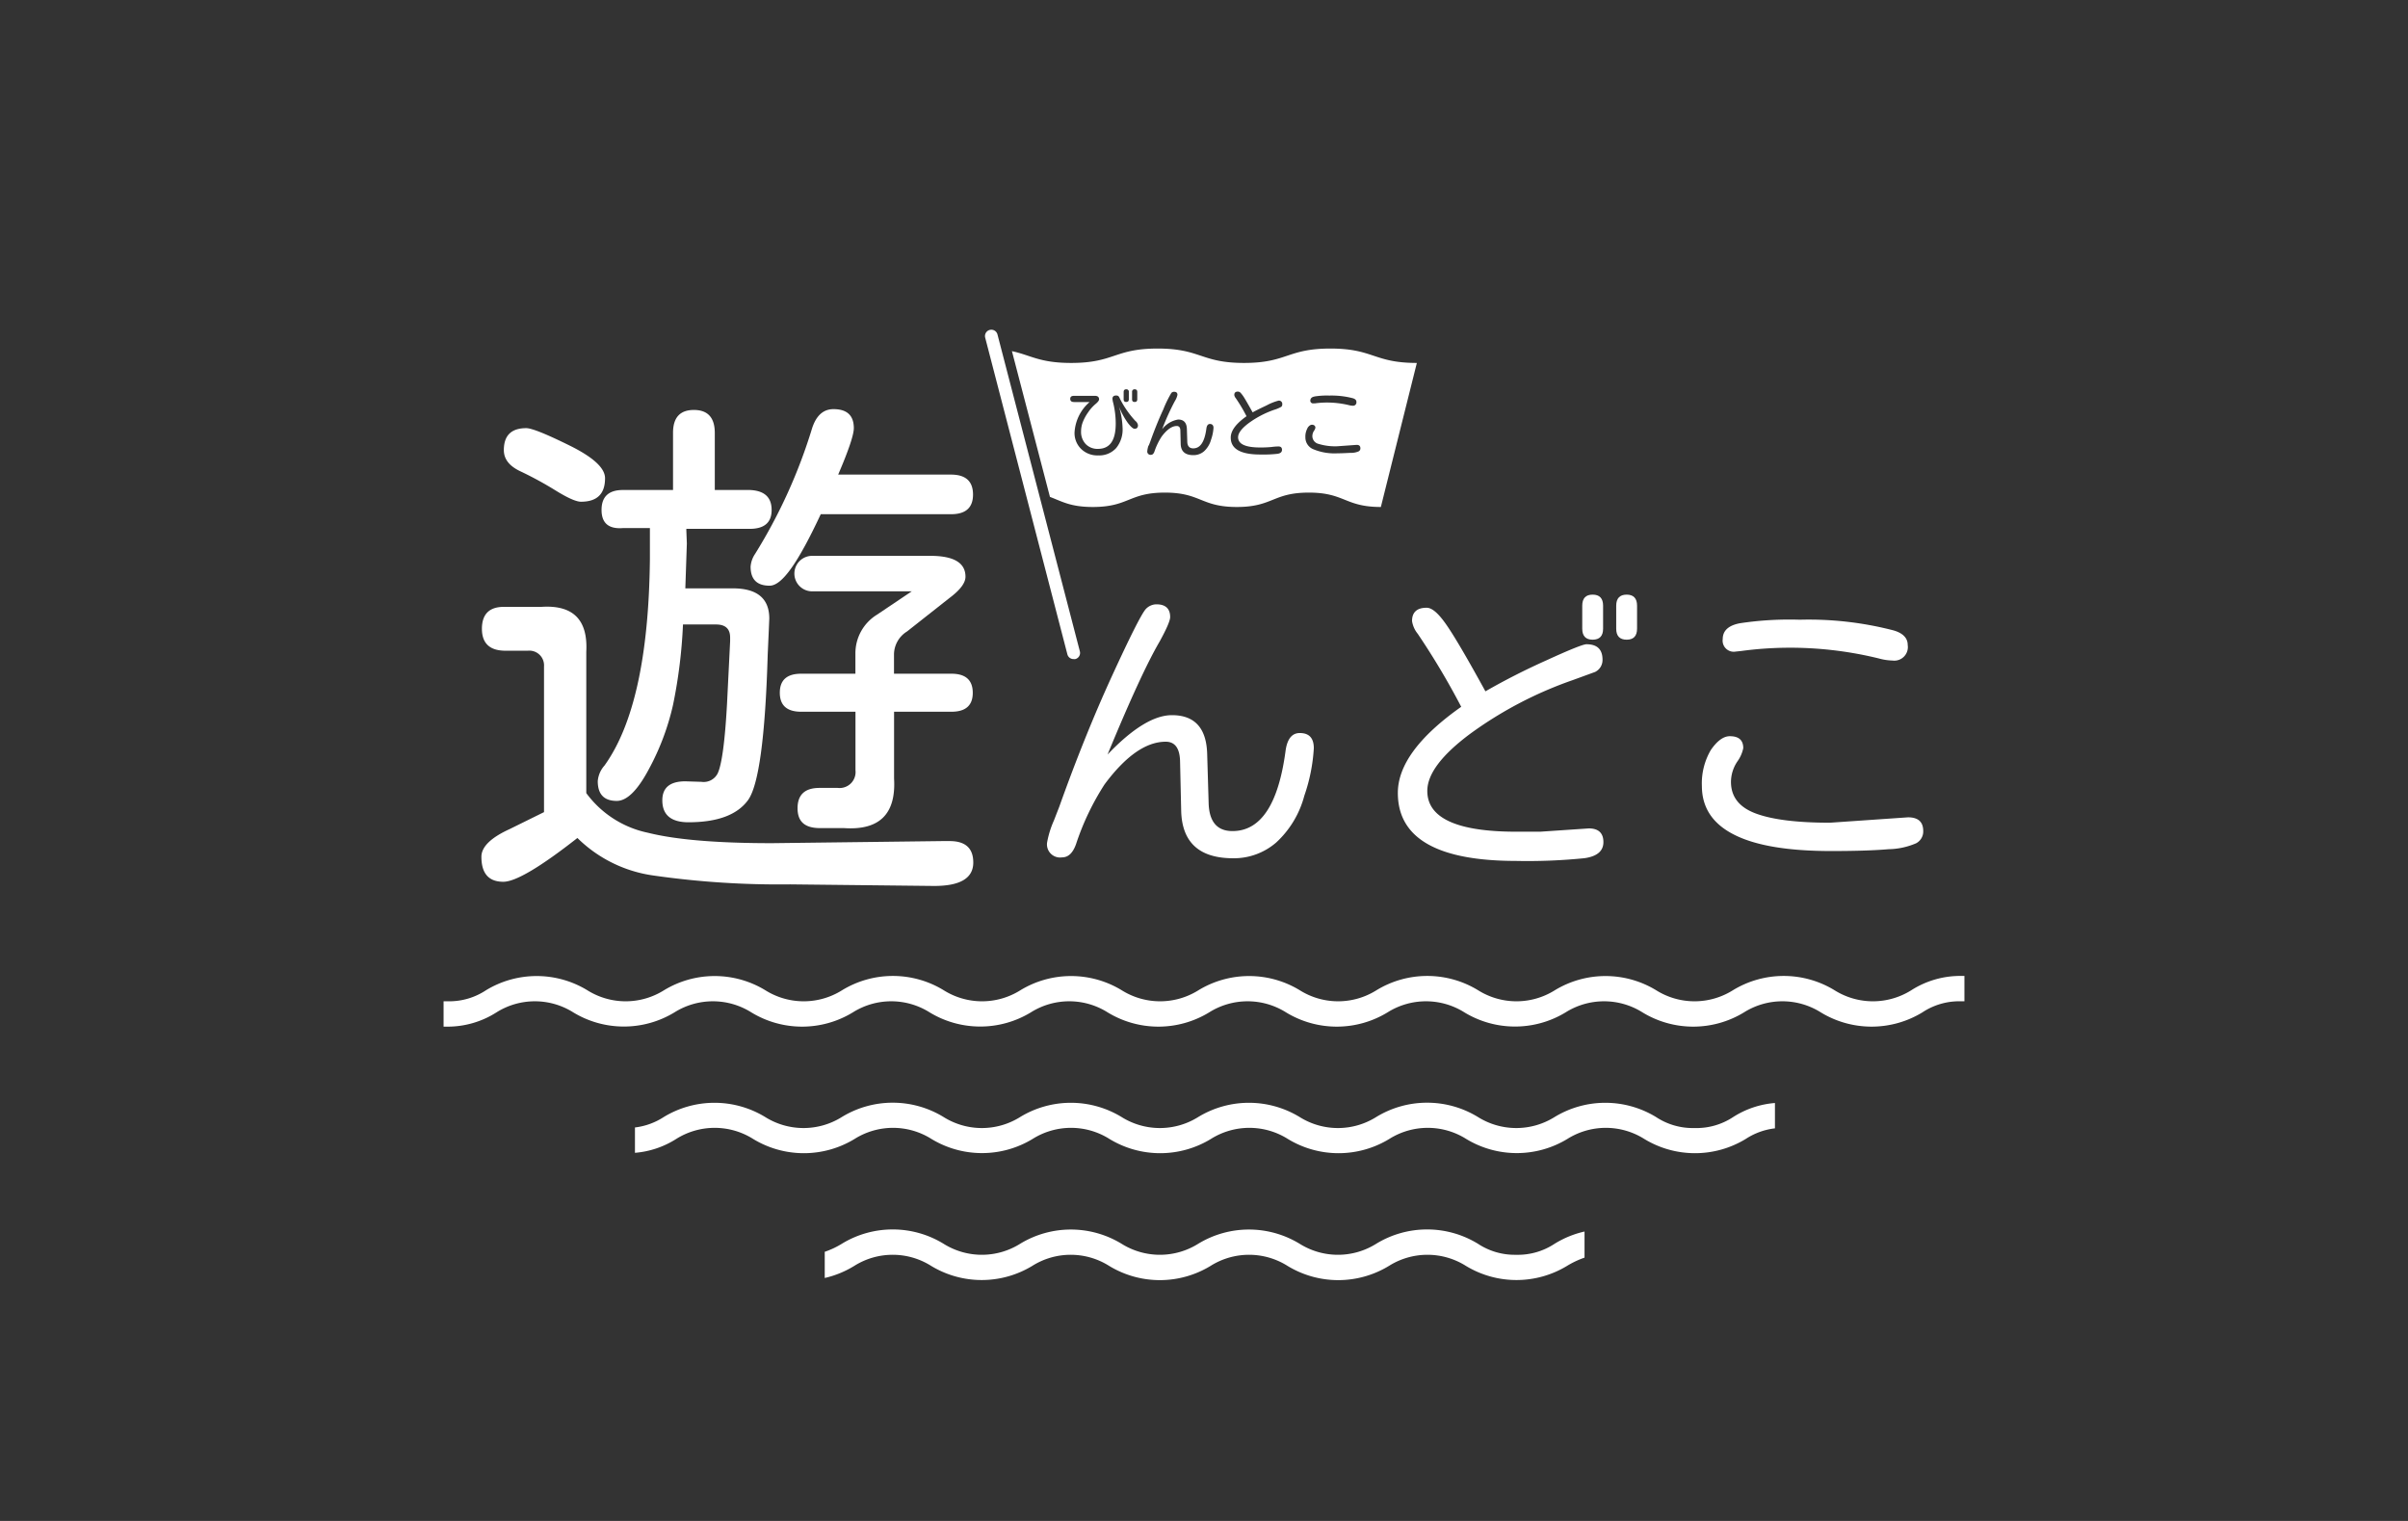
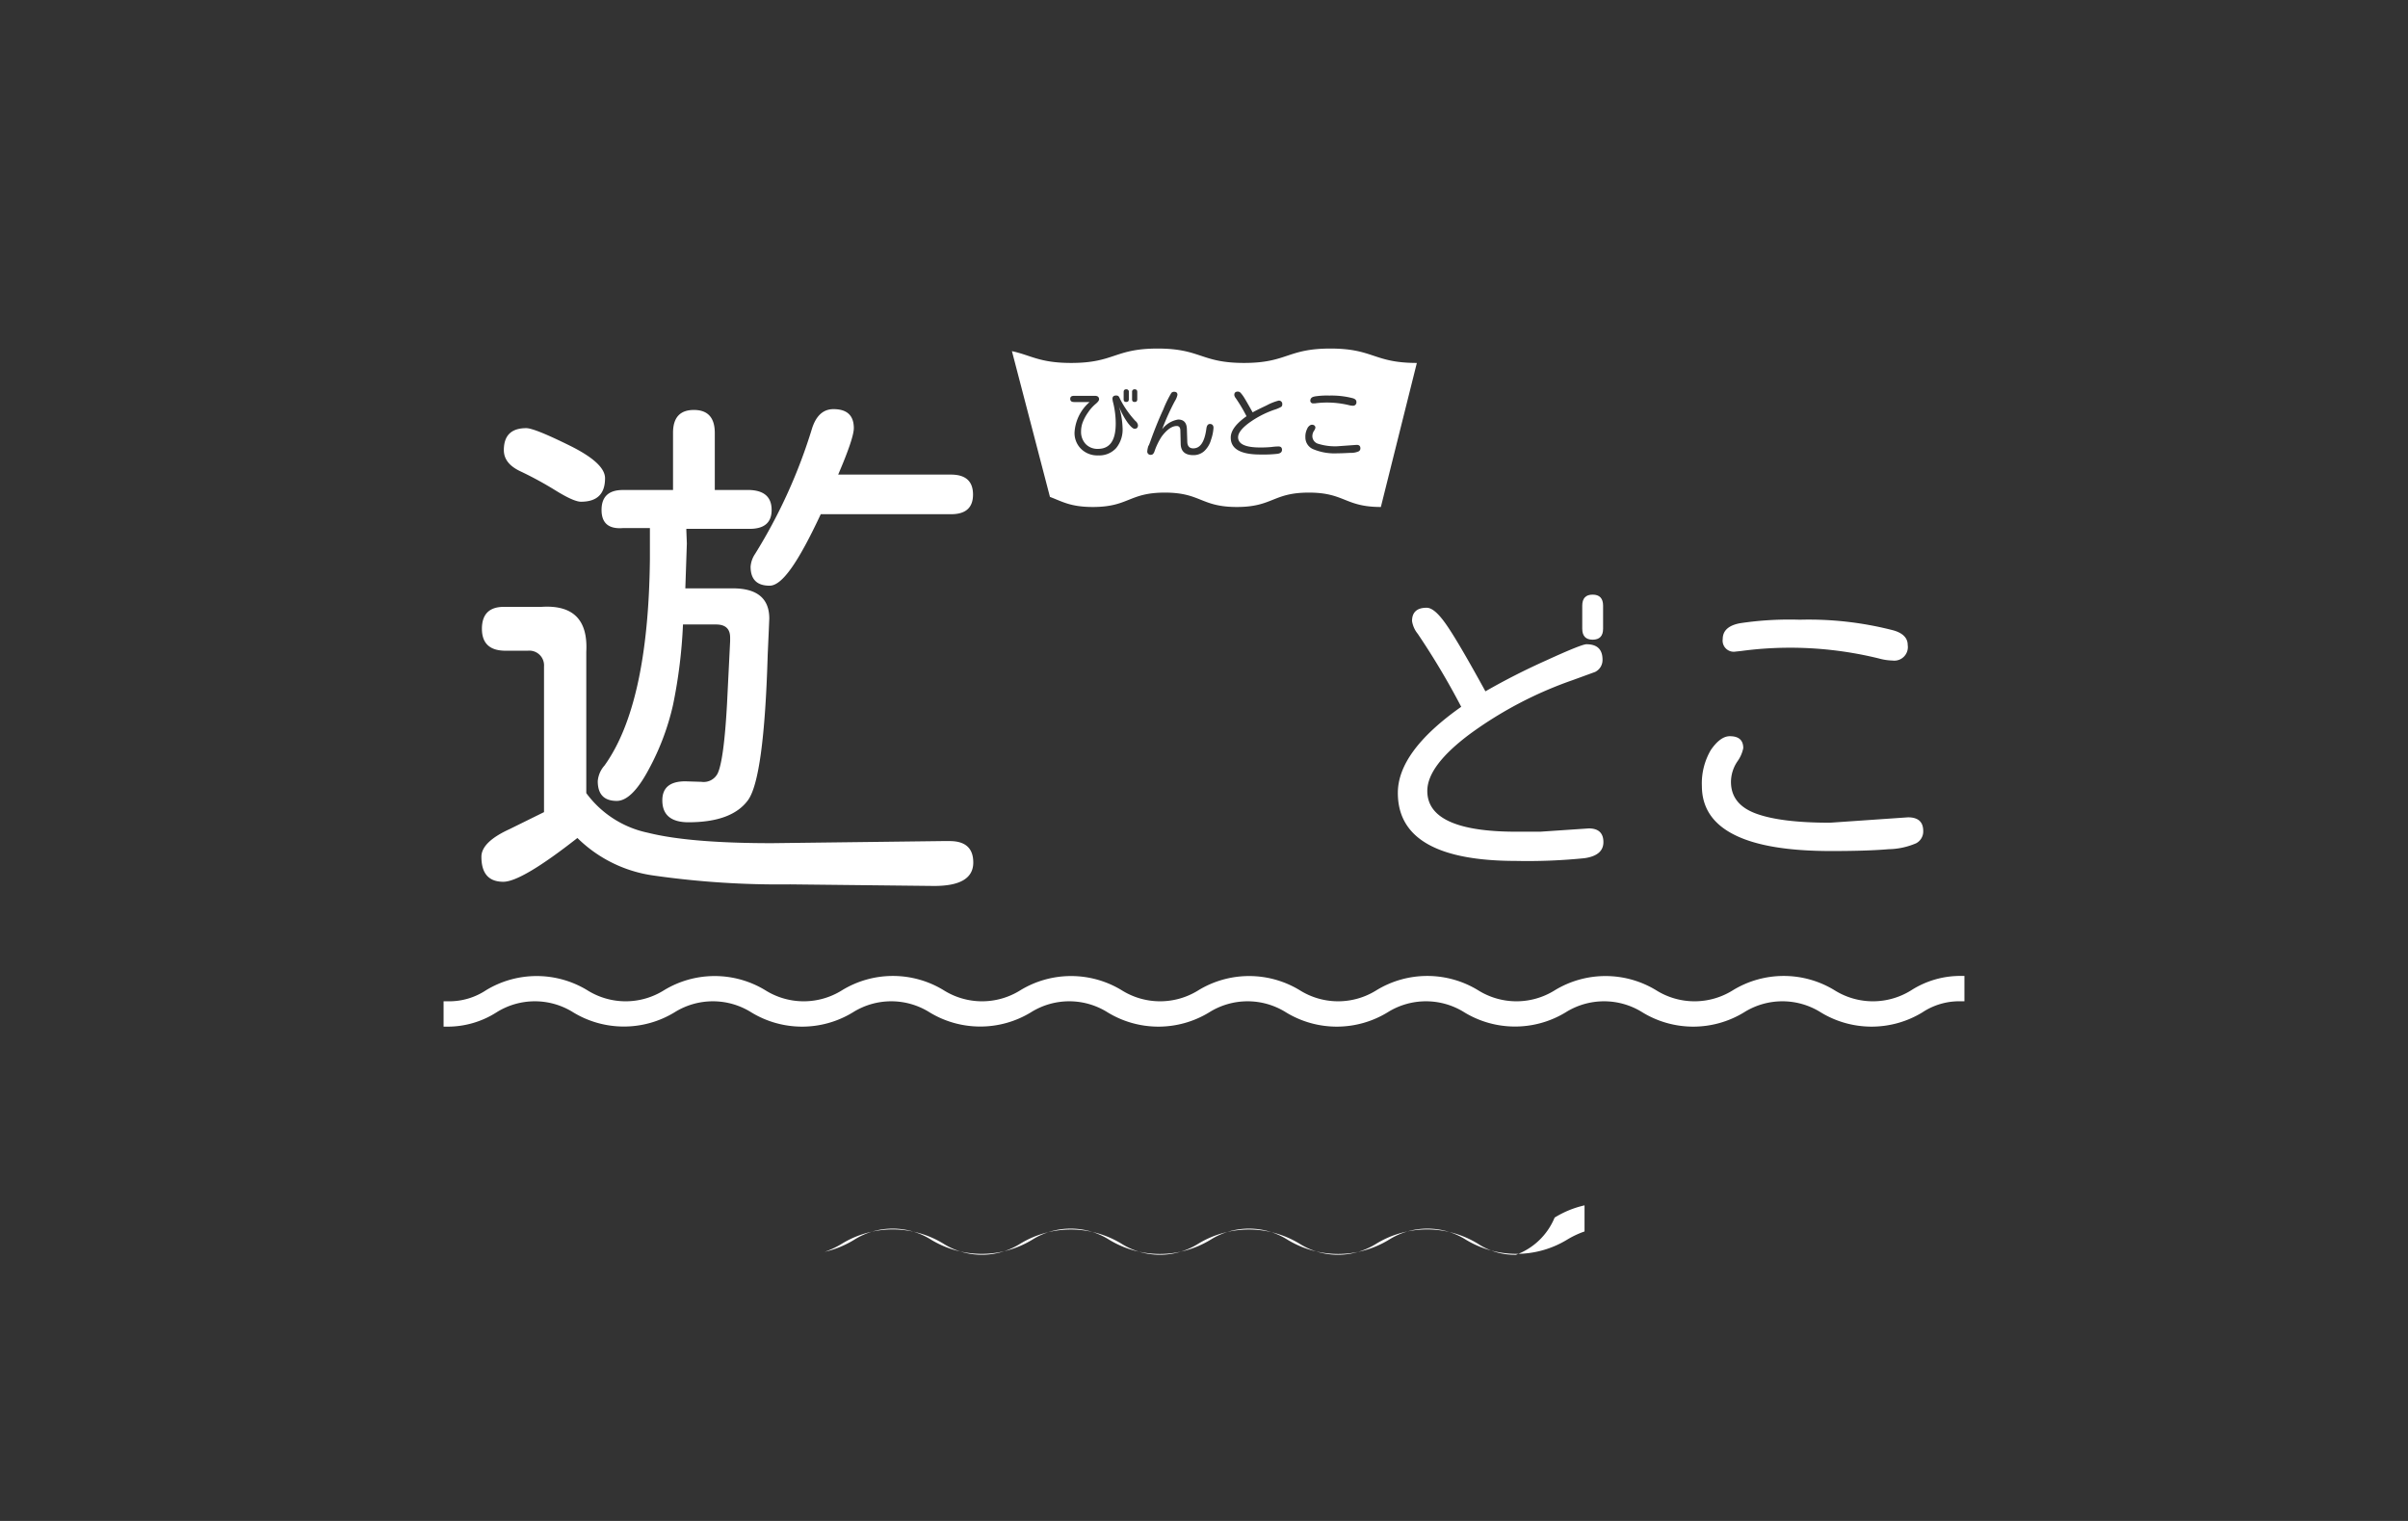
<svg xmlns="http://www.w3.org/2000/svg" id="レイヤー_1" data-name="レイヤー 1" viewBox="0 0 380 240">
  <rect x="0" y="0" width="380" height="240" fill="#333333" stroke="none" />
  <defs>
    <style>.cls-1{fill:#fff;}</style>
  </defs>
  <path class="cls-1" d="M172.45,80c5.69,0,5.69-2.27,11.37-2.27S189.5,80,195.18,80s5.68-2.27,11.36-2.27S212.23,80,217.91,80l5.68-22.73c-6.82,0-6.82-2.27-13.64-2.27s-6.82,2.27-13.63,2.27S189.5,55,182.68,55s-6.82,2.27-13.64,2.27c-5,0-6.33-1.21-9.35-1.86l6,23C167.57,79.11,168.9,80,172.45,80Zm35-17.44a12.38,12.38,0,0,1,2.35-.14,13.28,13.28,0,0,1,3.69.42c.37.11.56.3.56.57a.53.53,0,0,1-.6.61,2.43,2.43,0,0,1-.54-.08,14.76,14.76,0,0,0-3.65-.42,13.24,13.24,0,0,0-1.75.13l-.24,0a.43.43,0,0,1-.49-.49C206.82,62.85,207,62.64,207.49,62.56Zm-1.14,5c.24-.36.48-.54.74-.54s.53.15.53.47a1.31,1.31,0,0,1-.24.52,1.52,1.52,0,0,0-.24.8,1.27,1.27,0,0,0,1,1.24,8.87,8.87,0,0,0,2.92.37l3.07-.22c.4,0,.59.18.59.54a.53.53,0,0,1-.27.48,2.92,2.92,0,0,1-1.09.24c-.54,0-1.3.07-2.26.07a8.67,8.67,0,0,1-3.8-.64A2,2,0,0,1,206,69,2.66,2.66,0,0,1,206.35,67.54ZM195,62.81a.94.94,0,0,1-.22-.49c0-.35.19-.53.57-.53a.62.62,0,0,1,.42.19,5.25,5.25,0,0,1,.65.9c.3.49.68,1.16,1.15,2l.11.19c.41-.24,1.14-.6,2.2-1.1a8.35,8.35,0,0,1,1.88-.75.52.52,0,0,1,.59.59.5.5,0,0,1-.15.38,5.32,5.32,0,0,1-1.11.47,15.35,15.35,0,0,0-4,2.08c-1.14.85-1.71,1.6-1.71,2.26,0,1.07,1.16,1.61,3.48,1.61a17.49,17.49,0,0,0,1.83-.08,8.13,8.13,0,0,1,1.06-.08c.38,0,.56.18.56.53s-.24.56-.72.63a20.36,20.36,0,0,1-2.72.11q-4.65,0-4.65-2.67c0-1.08.83-2.2,2.49-3.37A25.61,25.61,0,0,0,195,62.81Zm-13.72,7.5.21-.54q1-2.82,2.08-5.15A18.41,18.41,0,0,1,184.85,62a.58.58,0,0,1,.42-.18c.36,0,.54.16.54.49a3.07,3.07,0,0,1-.42,1,39.11,39.11,0,0,0-2,4.43,4,4,0,0,1,2.53-1.54c.89,0,1.35.5,1.38,1.51l.06,1.92c0,.75.33,1.12.94,1.12,1.11,0,1.8-1,2.08-3.15.07-.47.25-.7.57-.7s.55.2.55.6a6.88,6.88,0,0,1-.38,1.86,3.91,3.91,0,0,1-1.1,1.84,2.54,2.54,0,0,1-1.7.62q-2,0-2-1.86l-.05-2c0-.49-.2-.74-.56-.74q-1.15,0-2.4,1.68a10.3,10.3,0,0,0-1.13,2.35c-.12.34-.3.52-.55.52a.52.52,0,0,1-.58-.59A3.8,3.8,0,0,1,181.24,70.31Zm-2.63-8.45a.38.38,0,0,1,.41-.43c.28,0,.41.15.41.43V63c0,.29-.13.43-.41.43s-.41-.14-.41-.43Zm-1.33,0c0-.28.13-.43.41-.43a.38.38,0,0,1,.41.43V63c0,.29-.14.43-.41.43s-.41-.14-.41-.43Zm-7.78.6h3.24c.44,0,.66.19.66.55,0,.2-.2.45-.59.77a6.54,6.54,0,0,0-1.18,1.35,7.07,7.07,0,0,0-.83,1.56,4.19,4.19,0,0,0-.24,1.39,2.79,2.79,0,0,0,.74,2,2.57,2.57,0,0,0,1.92.75c1.88,0,2.81-1.32,2.81-4a13.8,13.8,0,0,0-.46-3.5l-.06-.38c0-.36.19-.54.58-.54s.46.18.61.52a15.31,15.31,0,0,0,2.42,3.48,1.08,1.08,0,0,1,.42.68q0,.57-.54.57c-.23,0-.59-.31-1.07-.94a11.87,11.87,0,0,1-1.37-2.53s0,0,0,0,0,0,0,0v0a13.29,13.29,0,0,1,.55,3.31,4.64,4.64,0,0,1-1,3.19,3.58,3.58,0,0,1-2.83,1.17,3.65,3.65,0,0,1-2.69-1,3.49,3.49,0,0,1-1.06-2.6,6.85,6.85,0,0,1,2.38-4.82H169.5c-.41,0-.61-.17-.61-.5S169.09,62.46,169.5,62.46Z" />
-   <path class="cls-1" d="M168.44,103.25a1,1,0,0,0,1,.75,1.07,1.07,0,0,0,.25,0,1,1,0,0,0,.72-1.22l-13-50a1,1,0,1,0-1.94.5Z" />
  <path class="cls-1" d="M82.1,74.36a56.35,56.35,0,0,1,5.52,3c1.95,1.21,3.3,1.81,4.07,1.81q3.8,0,3.79-3.71,0-2.39-5.56-5.14t-6.87-2.76q-3.54,0-3.54,3.46C79.51,72.44,80.37,73.54,82.1,74.36Z" />
  <path class="cls-1" d="M80.42,130.83c-3,1.37-4.45,2.83-4.45,4.36,0,2.64,1.15,3.95,3.46,3.95q2.88,0,11.69-6.91a21.24,21.24,0,0,0,12.06,5.93,139.61,139.61,0,0,0,21.52,1.39l22.72.25c4.12,0,6.17-1.23,6.17-3.7q0-3.37-3.7-3.38h-1.24l-26.83.33q-13,0-19.55-1.64a16.16,16.16,0,0,1-9.75-6.26V102.84q.41-7.57-7.08-7.08H79.51c-2.3,0-3.46,1.16-3.46,3.46s1.24,3.46,3.71,3.46H83.3a2.32,2.32,0,0,1,2.55,2.47v23Z" />
  <path class="cls-1" d="M98.28,83.33h4.28v4.94q-.25,22.89-7.16,32.52a4.22,4.22,0,0,0-1.07,2.47c0,2.08,1,3.12,3,3.12,1.59,0,3.28-1.65,5.06-5a39.32,39.32,0,0,0,3.83-10.2,79.84,79.84,0,0,0,1.56-12.64H113c1.48,0,2.22.69,2.22,2.06v.58l-.49,9.87q-.49,8.9-1.48,11a2.48,2.48,0,0,1-2.55,1.32l-2.55-.08c-2.42,0-3.63,1-3.63,3,0,2.3,1.38,3.46,4.12,3.46q6.82,0,9.38-3.46t3.13-23l.17-3.79.08-1.89q0-4.77-5.76-4.77h-7.49l.24-7.08-.08-2.06v-.25h10q3.47,0,3.46-3t-3.46-3.13h-5.51v-9q0-3.63-3.3-3.63t-3.29,3.63v9h-7.9q-3.37,0-3.38,3.13T98.28,83.33Z" />
-   <path class="cls-1" d="M150.14,112.31q3.38,0,3.37-3t-3.37-3h-9.06v-3.13a4.31,4.31,0,0,1,2.06-3.54l6.67-5.26c1.7-1.27,2.55-2.39,2.55-3.38q0-3.28-5.52-3.29H128.16a2.8,2.8,0,1,0,0,5.6h15.72l-5.51,3.7a7.15,7.15,0,0,0-3.38,6.09v3.21h-8.56q-3.37,0-3.37,3t3.37,3H135v9.22a2.52,2.52,0,0,1-2.8,2.8h-2.88c-2.3,0-3.46,1.07-3.46,3.21s1.18,3.13,3.54,3.13h3.79q8.4.57,7.9-7.83V112.31Z" />
  <path class="cls-1" d="M118.45,89.42c0,2,1,3,3,3s4.55-3.76,8.07-11.28h20.57q3.47,0,3.46-3.12t-3.46-3.13H132.27c1.65-3.84,2.47-6.29,2.47-7.33q0-3-3.21-3-2.39,0-3.37,3a83.72,83.72,0,0,1-9,19.84A4.14,4.14,0,0,0,118.45,89.42Z" />
-   <path class="cls-1" d="M184.66,97.36c0-1.31-.72-2-2.16-2a2.33,2.33,0,0,0-1.69.75q-1,1.13-5.3,10.49t-8.35,20.7l-.84,2.16a15.21,15.21,0,0,0-1.08,3.48,2.07,2.07,0,0,0,2.35,2.35c1,0,1.71-.69,2.21-2.07a41,41,0,0,1,4.51-9.45q5-6.73,9.65-6.73c1.44,0,2.19,1,2.26,3l.18,7.91q.19,7.47,8.19,7.48a10.2,10.2,0,0,0,6.82-2.5,15.34,15.34,0,0,0,4.42-7.36,27.65,27.65,0,0,0,1.5-7.5c0-1.6-.73-2.4-2.21-2.4q-1.87,0-2.25,2.82-1.69,12.66-8.38,12.65c-2.44,0-3.7-1.5-3.76-4.51l-.23-7.71q-.19-6.07-5.56-6.07-4.23,0-10.16,6.21,5.28-12.8,8.19-17.78C184.1,99.23,184.66,97.93,184.66,97.36Z" />
  <path class="cls-1" d="M222.83,98a4.19,4.19,0,0,0,.89,2,118.31,118.31,0,0,1,6.87,11.53q-10,7.05-10,13.59,0,10.72,18.63,10.73a89.09,89.09,0,0,0,10.81-.43c2-.28,3-1.13,3-2.54s-.76-2.16-2.3-2.16l-7.67.52-3.76,0q-14.07,0-14.06-6.44,0-4,6.86-9.08a61.91,61.91,0,0,1,16-8.37l3.62-1.32a2.09,2.09,0,0,0,1.17-1.93c0-1.63-.84-2.44-2.54-2.44-.5,0-2.61.84-6.32,2.54a107.48,107.48,0,0,0-9.62,4.89q-4.33-7.9-6.21-10.58C227,96.8,226,95.9,225.13,95.9,223.6,95.9,222.83,96.61,222.83,98Z" />
-   <path class="cls-1" d="M256.7,100.94c1.09,0,1.64-.58,1.64-1.74V95.58c0-1.16-.55-1.75-1.64-1.75s-1.65.59-1.65,1.75V99.2Q255.05,100.94,256.7,100.94Z" />
  <path class="cls-1" d="M251.33,100.94q1.65,0,1.65-1.74V95.58c0-1.16-.55-1.75-1.65-1.75s-1.64.59-1.64,1.75V99.2C249.69,100.36,250.24,100.94,251.33,100.94Z" />
  <path class="cls-1" d="M273.68,131.72q5.07,2.57,15.28,2.57,5.79,0,9.06-.29a11.41,11.41,0,0,0,4.37-.94,2.11,2.11,0,0,0,1.11-1.93q0-2.16-2.4-2.16l-12.32.85q-7.81,0-11.72-1.46t-3.9-5a5.85,5.85,0,0,1,1-3.19,5.43,5.43,0,0,0,.94-2.12c0-1.26-.71-1.88-2.12-1.88-1,0-2,.73-3,2.18a10.42,10.42,0,0,0-1.41,5.72Q268.6,129.17,273.68,131.72Z" />
  <path class="cls-1" d="M273.87,102.82l.94-.1a57.29,57.29,0,0,1,7.05-.51,58.72,58.72,0,0,1,14.63,1.69,8.88,8.88,0,0,0,2.16.33,2.14,2.14,0,0,0,2.4-2.45c0-1.09-.73-1.86-2.21-2.3A53.22,53.22,0,0,0,284,97.79a52,52,0,0,0-9.46.56c-1.79.35-2.68,1.18-2.68,2.49A1.75,1.75,0,0,0,273.87,102.82Z" />
  <path class="cls-1" d="M309.61,154a14.34,14.34,0,0,0-8,2.26,11.39,11.39,0,0,1-12.1,0,15.38,15.38,0,0,0-16.05,0,11.39,11.39,0,0,1-12.1,0,15.38,15.38,0,0,0-16,0,11.39,11.39,0,0,1-12.1,0,15.38,15.38,0,0,0-16.05,0,11.37,11.37,0,0,1-12.09,0,15.38,15.38,0,0,0-16,0,11.39,11.39,0,0,1-12.1,0,15.38,15.38,0,0,0-16,0,11.37,11.37,0,0,1-12.09,0,15.38,15.38,0,0,0-16.05,0,11.39,11.39,0,0,1-12.1,0,15.38,15.38,0,0,0-16,0,11.37,11.37,0,0,1-12.09,0,15.38,15.38,0,0,0-16,0,10.51,10.51,0,0,1-6,1.74H70v4h.36a14.34,14.34,0,0,0,8-2.26,11.37,11.37,0,0,1,12.09,0,15.38,15.38,0,0,0,16,0,11.39,11.39,0,0,1,12.1,0,15.38,15.38,0,0,0,16.05,0,11.37,11.37,0,0,1,12.09,0,15.38,15.38,0,0,0,16,0,11.37,11.37,0,0,1,12.09,0,15.38,15.38,0,0,0,16.05,0,11.39,11.39,0,0,1,12.1,0,15.38,15.38,0,0,0,16.05,0,11.39,11.39,0,0,1,12.1,0,15.38,15.38,0,0,0,16,0,11.39,11.39,0,0,1,12.1,0,15.38,15.38,0,0,0,16.05,0,11.37,11.37,0,0,1,12.09,0,15.4,15.4,0,0,0,16.06,0,10.51,10.51,0,0,1,6.05-1.74H310v-4Z" />
-   <path class="cls-1" d="M267.38,178a10.51,10.51,0,0,1-6.05-1.74,15.38,15.38,0,0,0-16,0,11.39,11.39,0,0,1-12.1,0,15.38,15.38,0,0,0-16.05,0,11.37,11.37,0,0,1-12.09,0,15.38,15.38,0,0,0-16,0,11.39,11.39,0,0,1-12.1,0,15.38,15.38,0,0,0-16,0,11.37,11.37,0,0,1-12.09,0,15.38,15.38,0,0,0-16.05,0,11.39,11.39,0,0,1-12.1,0,15.38,15.38,0,0,0-16,0,10.65,10.65,0,0,1-4.55,1.65v4a14.27,14.27,0,0,0,6.53-2.2,11.39,11.39,0,0,1,12.1,0,15.38,15.38,0,0,0,16.05,0,11.37,11.37,0,0,1,12.09,0,15.38,15.38,0,0,0,16,0,11.37,11.37,0,0,1,12.09,0,15.38,15.38,0,0,0,16.05,0,11.39,11.39,0,0,1,12.1,0,15.38,15.38,0,0,0,16.05,0,11.39,11.39,0,0,1,12.1,0,15.38,15.38,0,0,0,16,0,11.39,11.39,0,0,1,12.1,0,15.38,15.38,0,0,0,16.05,0,10.6,10.6,0,0,1,4.59-1.66v-4a14.29,14.29,0,0,0-6.57,2.2A10.51,10.51,0,0,1,267.38,178Z" />
-   <path class="cls-1" d="M239.23,198a10.51,10.51,0,0,1-6-1.74,15.38,15.38,0,0,0-16.05,0,11.37,11.37,0,0,1-12.09,0,15.38,15.38,0,0,0-16,0,11.39,11.39,0,0,1-12.1,0,15.38,15.38,0,0,0-16,0,11.37,11.37,0,0,1-12.09,0,15.38,15.38,0,0,0-16.05,0,13.38,13.38,0,0,1-2.7,1.27v4.13a15.41,15.41,0,0,0,4.68-1.92,11.37,11.37,0,0,1,12.09,0,15.38,15.38,0,0,0,16,0,11.37,11.37,0,0,1,12.09,0,15.38,15.38,0,0,0,16.05,0,11.39,11.39,0,0,1,12.1,0,15.38,15.38,0,0,0,16.05,0,11.39,11.39,0,0,1,12.1,0,15.38,15.38,0,0,0,16,0,14.08,14.08,0,0,1,2.74-1.29v-4.12a15.47,15.47,0,0,0-4.72,1.93A10.51,10.51,0,0,1,239.23,198Z" />
+   <path class="cls-1" d="M239.23,198a10.51,10.51,0,0,1-6-1.74,15.38,15.38,0,0,0-16.05,0,11.37,11.37,0,0,1-12.09,0,15.38,15.38,0,0,0-16,0,11.39,11.39,0,0,1-12.1,0,15.38,15.38,0,0,0-16,0,11.37,11.37,0,0,1-12.09,0,15.38,15.38,0,0,0-16.05,0,13.38,13.38,0,0,1-2.7,1.27a15.41,15.41,0,0,0,4.68-1.92,11.37,11.37,0,0,1,12.09,0,15.38,15.38,0,0,0,16,0,11.37,11.37,0,0,1,12.09,0,15.38,15.38,0,0,0,16.05,0,11.39,11.39,0,0,1,12.1,0,15.38,15.38,0,0,0,16.05,0,11.39,11.39,0,0,1,12.1,0,15.38,15.38,0,0,0,16,0,14.08,14.08,0,0,1,2.74-1.29v-4.12a15.47,15.47,0,0,0-4.72,1.93A10.51,10.51,0,0,1,239.23,198Z" />
</svg>